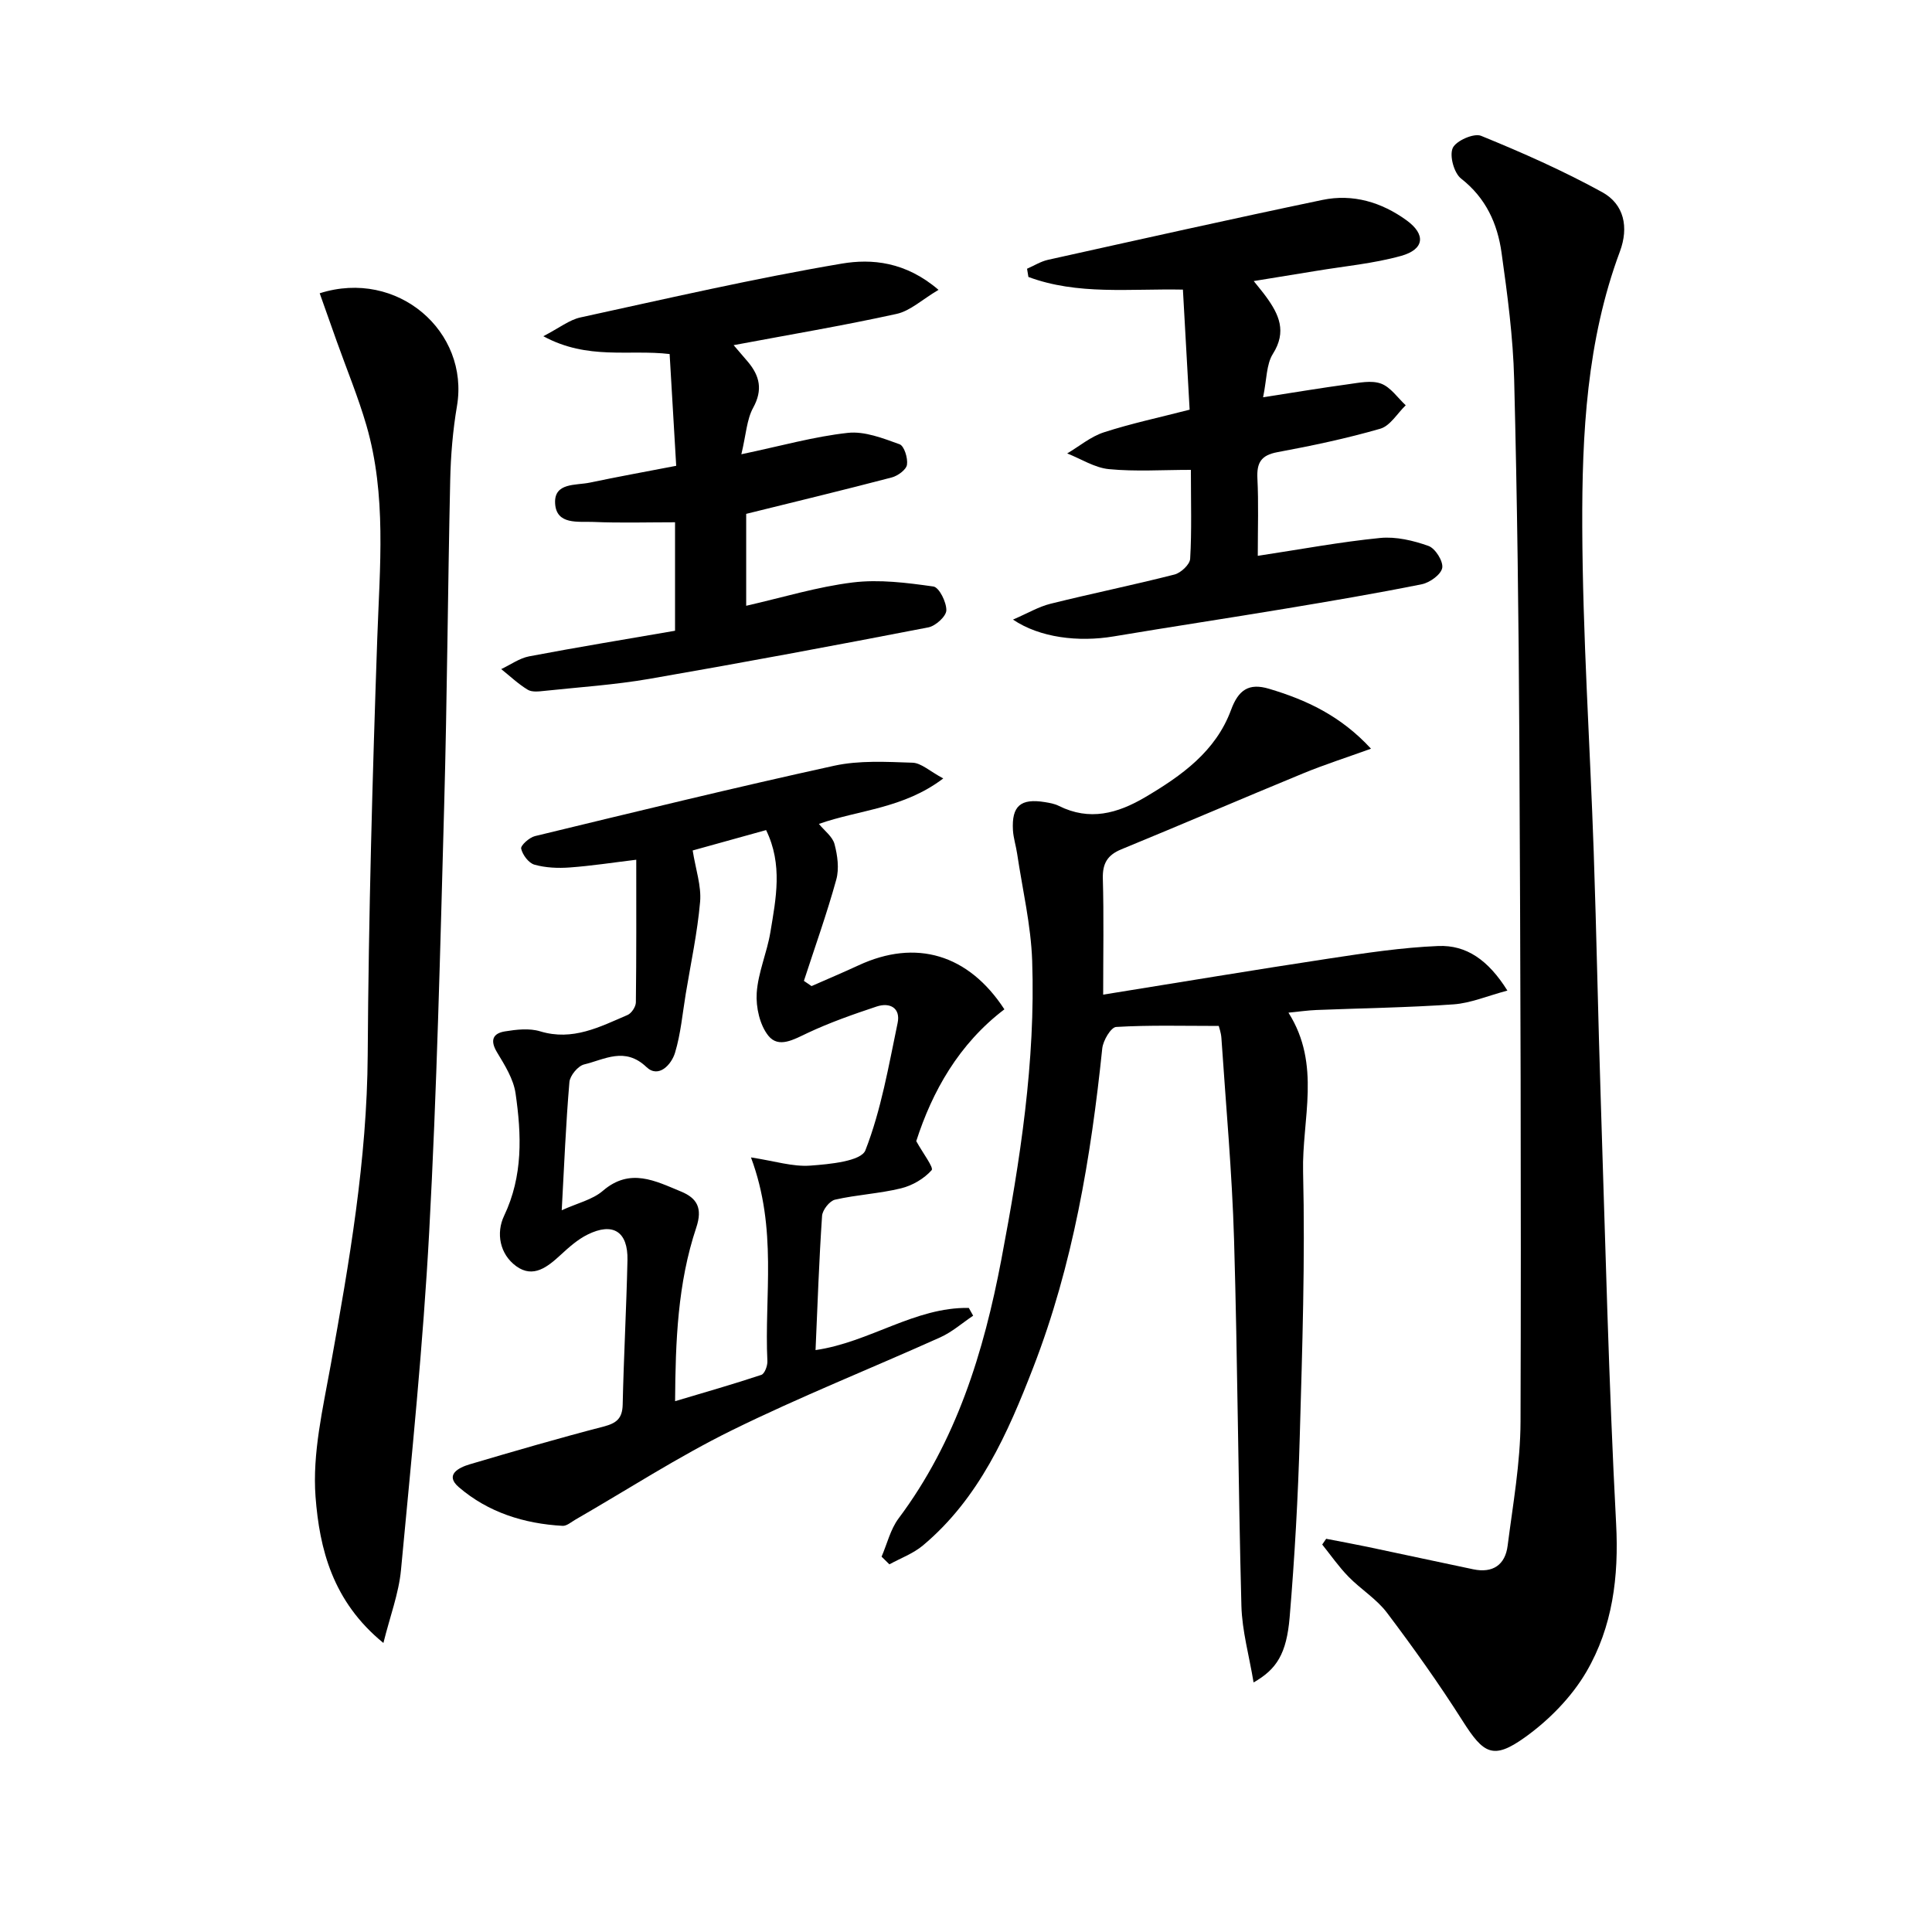
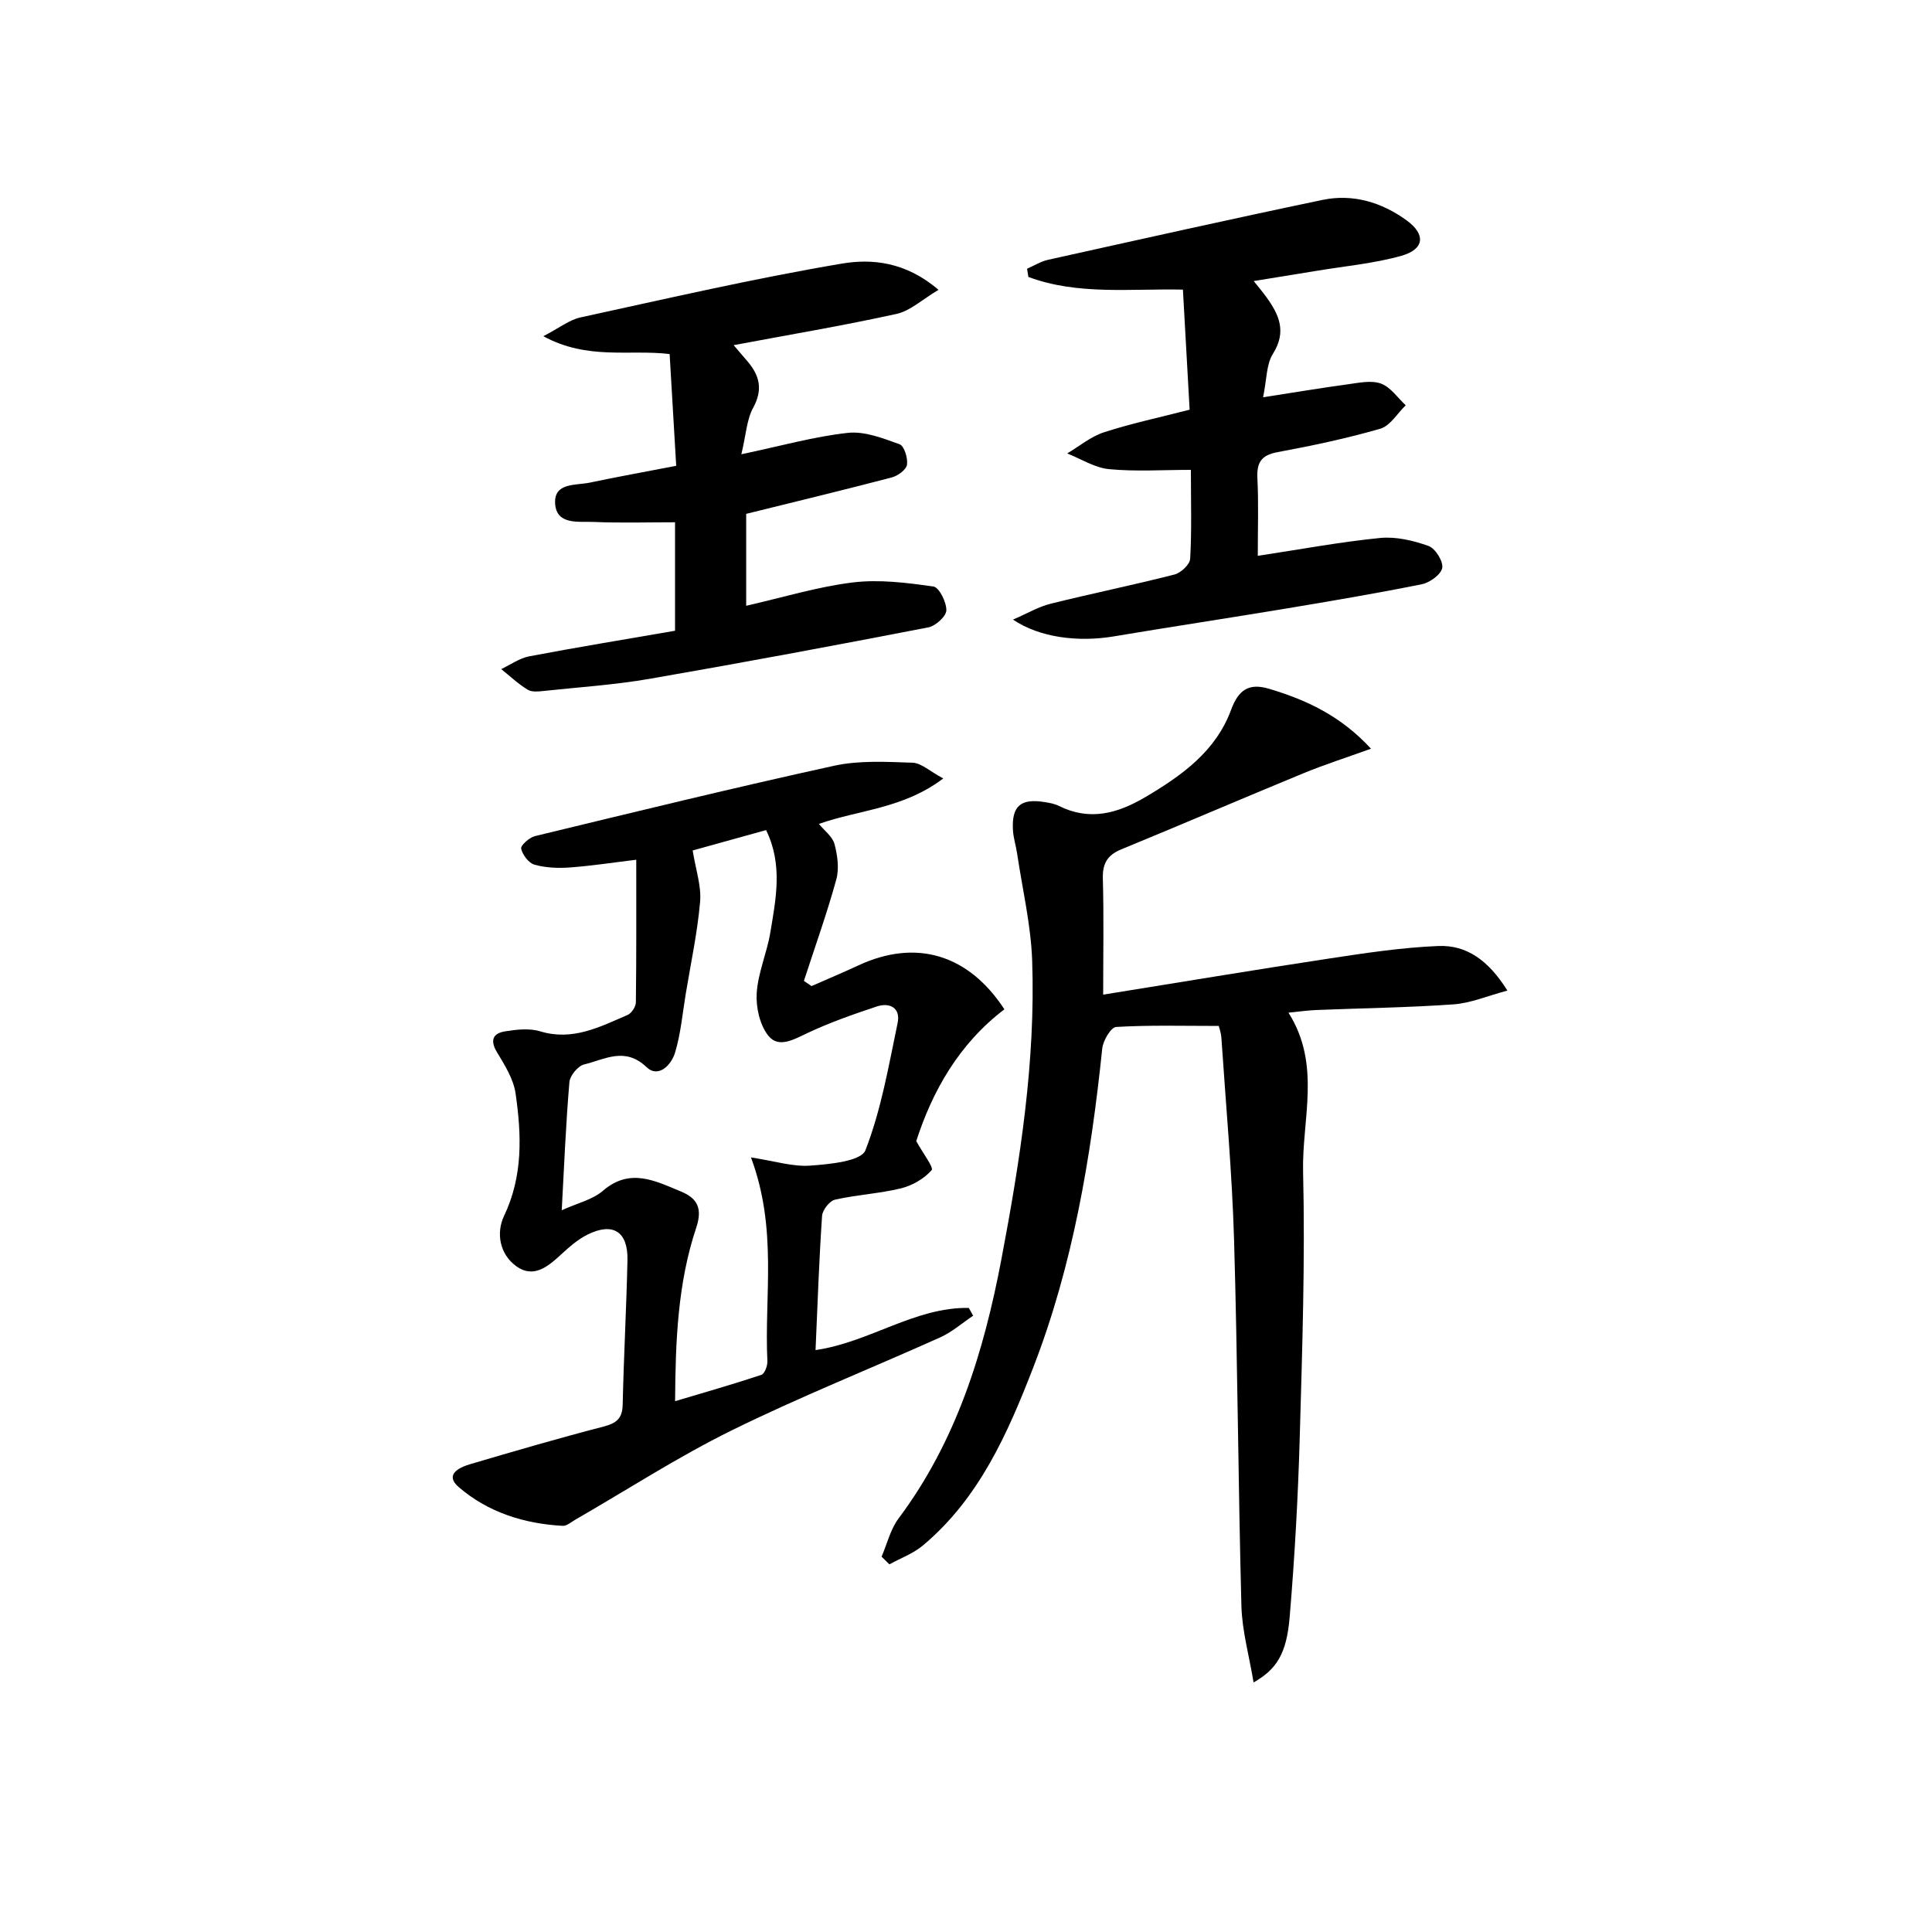
<svg xmlns="http://www.w3.org/2000/svg" enable-background="new 0 0 400 400" viewBox="0 0 400 400">
-   <path d="m274.57 318.59c2.87.56 5.75 1.08 8.61 1.68 7.29 1.53 14.57 3.12 21.86 4.64 4.03.84 6.6-.92 7.1-4.89 1.09-8.54 2.64-17.12 2.67-25.69.15-47.13-.01-94.27-.25-141.4-.13-24.8-.44-49.59-1.07-74.38-.22-8.76-1.39-17.53-2.61-26.22-.84-6.02-3.24-11.35-8.38-15.36-1.46-1.14-2.44-4.71-1.73-6.32.66-1.5 4.39-3.14 5.87-2.53 8.54 3.48 17.03 7.24 25.1 11.68 4.51 2.49 5.52 7.23 3.64 12.28-6.86 18.41-7.86 37.74-7.79 56.99.08 22.42 1.6 44.84 2.37 67.26.59 17.13.9 34.26 1.46 51.39.95 29.25 1.64 58.52 3.18 87.75.58 10.99-.73 21.36-6.16 30.66-3.06 5.24-7.74 10-12.71 13.56-6.61 4.73-8.58 3.43-12.92-3.41-4.88-7.69-10.18-15.13-15.66-22.39-2.16-2.86-5.44-4.86-7.98-7.47-1.99-2.04-3.63-4.41-5.42-6.64.26-.4.54-.79.82-1.19z" />
  <path d="m195.29 161.17c-8.28 6.27-17.36 6.47-25.75 9.41 1.15 1.41 2.83 2.63 3.24 4.19.62 2.34.99 5.08.36 7.35-1.95 7.06-4.43 13.98-6.7 20.96.53.36 1.05.72 1.58 1.08 3.25-1.43 6.52-2.81 9.74-4.3 11.87-5.51 22.74-2.31 30.19 9.11-9.45 7.17-14.95 17.03-18.25 27.29 1.38 2.5 3.66 5.48 3.19 6.01-1.57 1.77-4 3.19-6.34 3.76-4.48 1.1-9.17 1.32-13.67 2.35-1.13.26-2.6 2.14-2.68 3.36-.62 9.11-.93 18.24-1.35 27.78 11.22-1.62 20.55-8.92 31.73-8.73.3.54.6 1.07.9 1.61-2.25 1.51-4.35 3.37-6.78 4.47-14.38 6.47-29.07 12.31-43.2 19.27-11.13 5.48-21.61 12.29-32.38 18.49-.85.49-1.78 1.32-2.63 1.28-7.98-.44-15.43-2.79-21.5-8.01-2.98-2.56-.02-4.05 2.26-4.73 9.2-2.72 18.41-5.4 27.69-7.81 2.67-.69 3.91-1.65 3.98-4.54.22-9.97.77-19.94.99-29.91.13-5.93-3-7.92-8.27-5.3-2.04 1.01-3.85 2.62-5.55 4.19-2.71 2.5-5.68 4.91-9.2 2.36-3.45-2.5-4.21-6.89-2.53-10.42 3.95-8.29 3.62-16.81 2.38-25.38-.43-2.96-2.23-5.83-3.83-8.48-1.49-2.46-.9-3.93 1.62-4.34 2.39-.39 5.07-.7 7.32-.01 6.73 2.04 12.34-.93 18.08-3.39.82-.35 1.71-1.71 1.72-2.61.12-9.58.08-19.16.08-29.53-4.73.57-9.24 1.27-13.77 1.6-2.43.18-4.99.07-7.31-.58-1.2-.34-2.46-2.03-2.75-3.32-.15-.64 1.69-2.31 2.85-2.59 20.62-4.99 41.23-10.03 61.95-14.57 5.21-1.14 10.81-.81 16.22-.63 1.8.05 3.57 1.76 6.37 3.26zm-39.81 78.46c4.91.75 8.63 1.96 12.25 1.7 4.02-.29 10.56-.91 11.44-3.17 3.27-8.38 4.81-17.46 6.67-26.35.65-3.09-1.56-4.34-4.34-3.42-4.84 1.61-9.69 3.31-14.3 5.48-2.84 1.34-5.99 3.21-8.11.58-1.79-2.22-2.61-5.92-2.42-8.87.28-4.24 2.13-8.34 2.83-12.58 1.15-6.95 2.6-14-.89-21.14-5.44 1.51-10.64 2.95-15.2 4.22.63 3.95 1.82 7.35 1.54 10.62-.56 6.4-1.93 12.74-2.98 19.1-.67 4.07-1.03 8.24-2.21 12.15-.75 2.48-3.41 5.36-5.91 2.98-4.49-4.28-8.68-1.56-12.91-.55-1.28.31-2.94 2.32-3.05 3.66-.74 8.68-1.09 17.39-1.59 26.53 3.24-1.48 6.37-2.18 8.51-4.02 5.64-4.86 10.88-2.04 16.2.15 3.32 1.37 4.48 3.44 3.15 7.44-3.86 11.53-4.31 23.55-4.39 35.96 6.3-1.88 12.12-3.54 17.86-5.45.68-.23 1.29-1.88 1.25-2.83-.66-13.54 2.15-27.29-3.4-42.19z" />
  <path d="m182.52 322.29c1.15-2.65 1.83-5.65 3.51-7.9 11.97-15.99 17.65-34.44 21.3-53.68 3.87-20.42 7.09-40.95 6.37-61.81-.26-7.41-2.01-14.76-3.11-22.14-.24-1.63-.77-3.24-.87-4.87-.29-5.03 1.59-6.64 6.62-5.82.98.16 2.01.34 2.88.78 6.35 3.17 12.12 1.59 17.86-1.79 7.57-4.47 14.63-9.49 17.8-18.09 1.52-4.12 3.66-5.62 7.85-4.37 7.72 2.3 14.83 5.58 21.12 12.41-5.17 1.87-9.66 3.3-14 5.09-12.58 5.18-25.09 10.57-37.68 15.74-2.88 1.18-3.92 2.91-3.84 6.04.22 7.78.07 15.57.07 24.05 16.05-2.58 31.38-5.14 46.74-7.47 7.51-1.14 15.07-2.29 22.64-2.6 5.8-.24 10.35 2.89 14.31 9.23-4.17 1.11-7.61 2.6-11.14 2.85-9.45.67-18.93.79-28.4 1.17-1.77.07-3.53.33-5.79.55 6.85 10.79 2.77 22.1 3.03 32.93.44 18.29-.17 36.61-.69 54.91-.35 12.45-1.05 24.9-2.09 37.32-.64 7.6-2.71 10.8-7.47 13.51-.91-5.51-2.38-10.66-2.52-15.85-.67-25.25-.78-50.52-1.52-75.77-.41-13.94-1.69-27.85-2.62-41.78-.07-1.12-.48-2.22-.55-2.52-7.37 0-14.33-.2-21.24.21-1.08.06-2.71 2.81-2.88 4.45-2.34 22.54-6.06 44.81-14.28 66.03-5.28 13.65-11.22 27.13-22.86 36.88-2 1.67-4.6 2.62-6.93 3.9-.53-.52-1.08-1.05-1.62-1.59z" />
-   <path d="m66.19 60.72c16.11-5.13 31.03 7.93 28.42 23.35-.86 5.06-1.29 10.24-1.4 15.38-.5 22.46-.63 44.92-1.25 67.38-.81 29.42-1.51 58.85-3.1 88.23-1.26 23.37-3.65 46.68-5.84 69.99-.46 4.86-2.27 9.58-3.64 15.11-10.55-8.6-13.23-19.53-14.05-30.26-.68-8.98 1.52-18.29 3.15-27.33 3.83-21.24 7.51-42.41 7.65-64.15.18-28.77.98-57.55 1.98-86.3.52-14.8 1.95-29.58-2.25-44.06-1.71-5.88-4.07-11.58-6.13-17.36-1.15-3.24-2.29-6.47-3.54-9.98z" />
  <path d="m260.41 115.08c8.97-1.36 17.12-2.89 25.34-3.7 3.28-.32 6.85.53 10 1.65 1.41.5 3.08 3.16 2.85 4.54-.24 1.37-2.57 3.06-4.23 3.39-9.42 1.9-18.91 3.5-28.39 5.08-11.79 1.96-23.61 3.74-35.4 5.72-7.33 1.23-15.32.26-20.85-3.48 3.03-1.31 5.31-2.67 7.77-3.28 8.53-2.12 17.15-3.88 25.66-6.05 1.33-.34 3.19-2.08 3.25-3.26.34-5.79.15-11.61.15-18.41-5.89 0-11.47.38-16.96-.15-2.96-.28-5.77-2.12-8.65-3.25 2.52-1.49 4.88-3.49 7.59-4.37 5.67-1.84 11.53-3.08 17.76-4.69-.47-8.36-.93-16.56-1.39-24.86-11.05-.22-21.81 1.17-31.99-2.62-.09-.57-.19-1.13-.28-1.7 1.45-.63 2.84-1.52 4.35-1.85 18.93-4.2 37.85-8.44 56.82-12.4 6.3-1.31 12.24.48 17.41 4.23 4.03 2.93 3.7 6.01-1.14 7.36-5.72 1.59-11.73 2.13-17.61 3.11-4.09.68-8.19 1.34-12.9 2.1 1.06 1.33 1.85 2.26 2.56 3.24 2.67 3.66 4.33 7.21 1.41 11.83-1.37 2.17-1.26 5.27-2.03 8.99 6.57-1.02 12.06-1.94 17.58-2.69 2.27-.31 4.83-.87 6.83-.14 1.99.73 3.44 2.93 5.12 4.49-1.74 1.67-3.21 4.25-5.26 4.85-6.99 2.02-14.16 3.53-21.32 4.86-3.37.63-4.28 2.18-4.13 5.39.26 5.11.08 10.27.08 16.07z" />
  <path d="m138.64 73.3c-8.44-1-16.93 1.31-26.15-3.69 3.33-1.73 5.39-3.39 7.69-3.89 17.99-3.92 35.95-8.07 54.09-11.14 6.2-1.05 13.22-.42 20.04 5.43-3.4 2.01-5.85 4.36-8.68 4.98-11 2.42-22.12 4.29-33.74 6.47 1.1 1.28 2.02 2.34 2.93 3.42 2.48 2.94 3.15 5.83 1.11 9.55-1.33 2.43-1.46 5.53-2.44 9.62 8.24-1.73 15.08-3.67 22.05-4.43 3.47-.38 7.27 1.12 10.71 2.36.96.35 1.74 2.88 1.53 4.24-.16 1.04-1.9 2.3-3.15 2.63-9.93 2.6-19.91 5.01-30.14 7.54v19.03c7.59-1.73 14.75-3.93 22.07-4.83 5.47-.67 11.18.06 16.69.84 1.19.17 2.72 3.24 2.68 4.94-.03 1.24-2.23 3.23-3.72 3.52-19.22 3.72-38.47 7.32-57.76 10.66-7.18 1.24-14.49 1.72-21.75 2.49-1.14.12-2.56.3-3.44-.24-1.97-1.19-3.67-2.82-5.49-4.27 1.92-.9 3.76-2.25 5.78-2.64 10.05-1.91 20.16-3.56 30.21-5.3 0-7.98 0-14.94 0-22.46-5.74 0-11.34.17-16.92-.07-3.1-.13-7.66.68-7.91-3.84-.24-4.36 4.3-3.69 7.19-4.3 5.68-1.2 11.4-2.23 17.88-3.48-.44-7.56-.89-15.1-1.36-23.14z" />
</svg>